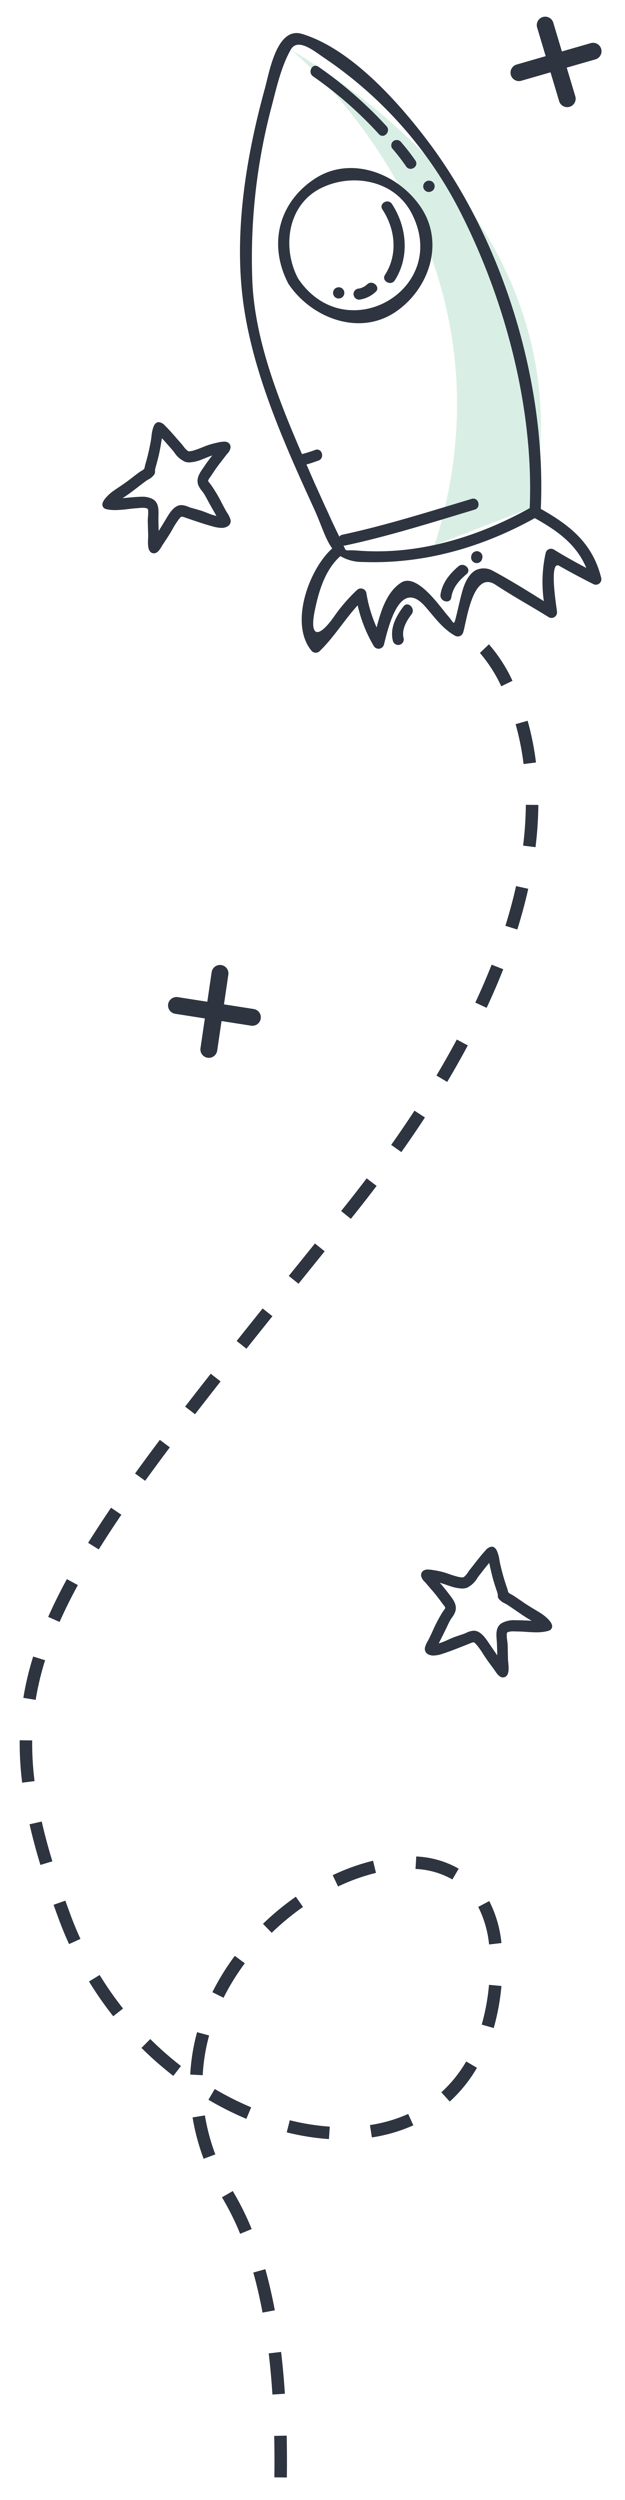
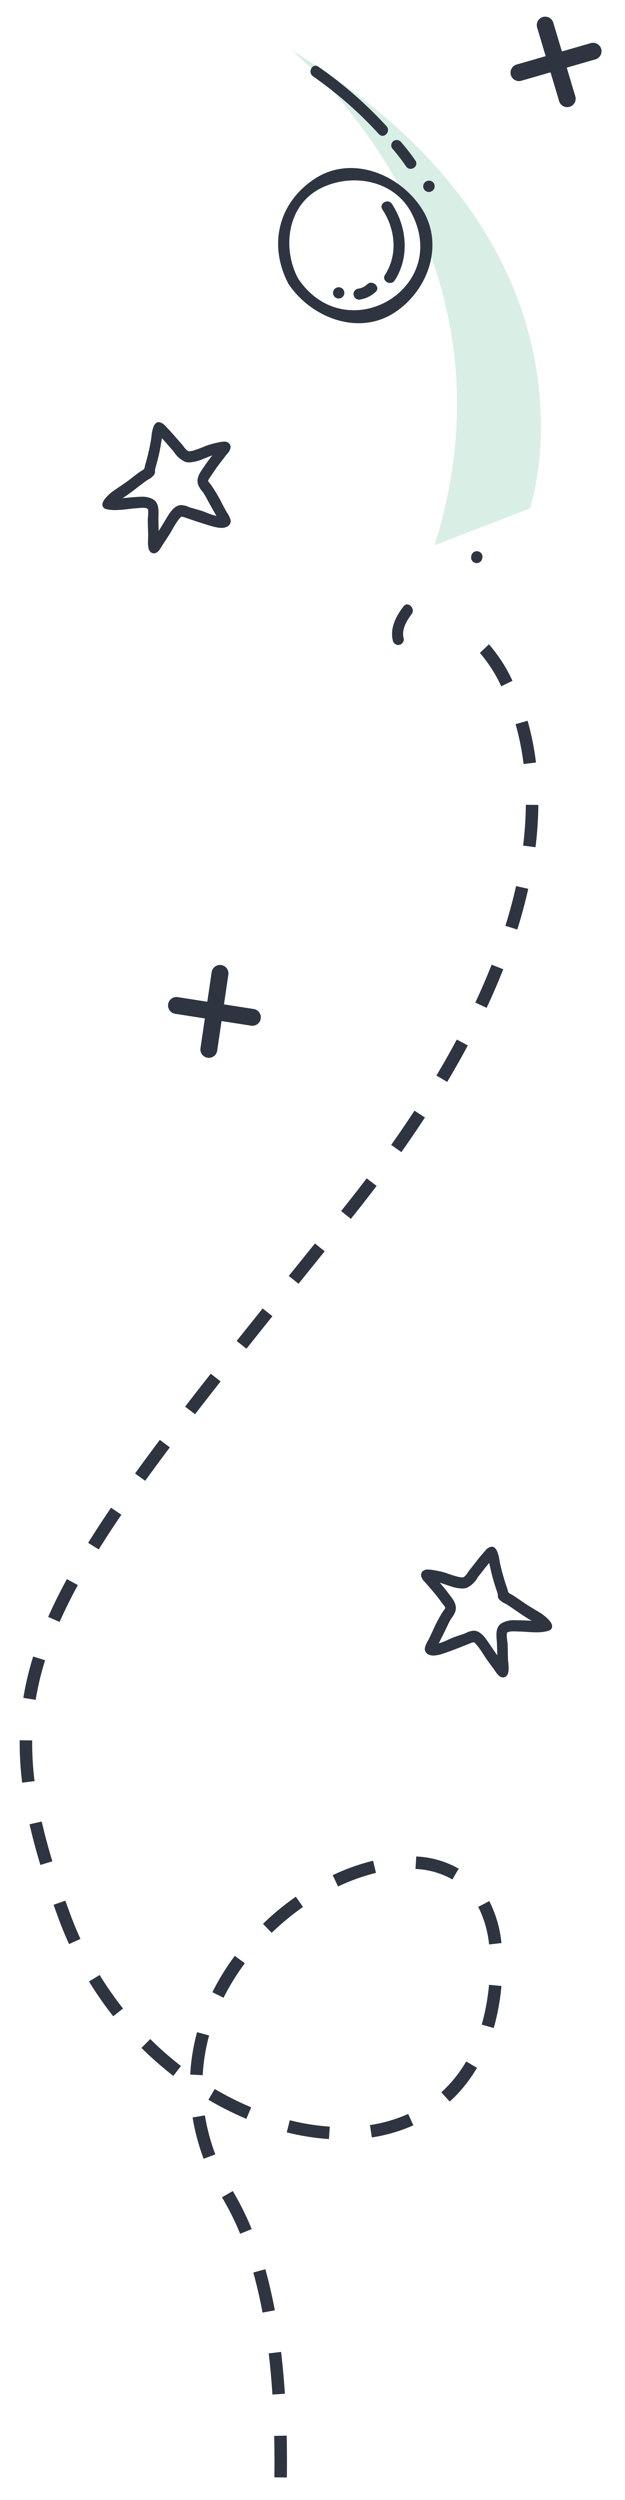
<svg xmlns="http://www.w3.org/2000/svg" version="1.1" width="150" height="600" viewBox="0 0 150 600" xml:space="preserve">
  <desc>Created with Fabric.js 3.6.6</desc>
  <defs>
</defs>
  <g transform="matrix(0.76 0.65 -0.65 0.76 6.48 576.2)">
    <path style="stroke: none; stroke-width: 1; stroke-dasharray: none; stroke-linecap: butt; stroke-dashoffset: 0; stroke-linejoin: miter; stroke-miterlimit: 4; fill: rgb(46,53,64); fill-rule: nonzero; opacity: 1;" vector-effect="non-scaling-stroke" transform=" translate(-1824.67, -1400.27)" d="M 1985.224 1792.678 l -2.286 -1.943 c 0.08 -0.1 0.843 -1.147 2.774 -7.849 l 2.883 0.831 C 1986.417 1791.274 1985.55 1792.294 1985.224 1792.678 Z m 5.953 -18.675 l -2.911 -0.726 c 0.743 -2.981 1.522 -6.245 2.315 -9.7 l 2.924 0.671 C 1992.707 1767.721 1991.924 1771 1991.176 1774 Z m 4.5 -19.543 l -2.933 -0.631 c 0.68 -3.163 1.367 -6.45 2.042 -9.77 l 2.94 0.6 C 1997.048 1747.987 1996.358 1751.286 1995.676 1754.459 Z m 3.993 -19.629 l -2.946 -0.568 c 0.623 -3.235 1.243 -6.537 1.842 -9.815 l 2.951 0.539 C 2000.916 1728.274 2000.294 1731.586 1999.669 1734.83 Z m 3.6 -19.706 l -2.956 -0.511 c 0.567 -3.277 1.124 -6.591 1.655 -9.85 l 2.961 0.483 C 2004.4 1708.515 2003.838 1711.838 2003.27 1715.124 Z m 3.223 -19.769 l -2.965 -0.454 c 0.506 -3.307 1 -6.63 1.46 -9.879 l 2.97 0.423 C 2007.493 1688.7 2007 1692.039 2006.493 1695.356 Z m 2.823 -19.834 l -2.974 -0.39 c 0.437 -3.333 0.854 -6.666 1.24 -9.906 l 2.979 0.354 C 2010.173 1668.832 2009.754 1672.177 2009.316 1675.522 Z m 2.363 -19.9 l -2.983 -0.315 c 0.355 -3.36 0.683 -6.7 0.976 -9.932 l 2.988 0.271 C 2012.365 1648.893 2012.035 1652.249 2011.679 1655.624 Z m 1.8 -19.968 l -2.992 -0.22 c 0.25 -3.387 0.464 -6.734 0.637 -9.948 l 3 0.162 C 2013.949 1628.882 2013.733 1632.249 2013.482 1635.656 Z m 1.069 -20.036 l -3 -0.092 c 0.1 -3.423 0.161 -6.773 0.168 -9.957 l 3 0.006 C 2014.714 1608.789 2014.657 1612.168 2014.551 1615.62 Z m -2.983 -19.993 c -0.118 -3.463 -0.309 -6.8 -0.565 -9.9 l 2.99 -0.247 c 0.26 3.157 0.453 6.538 0.573 10.049 Z m -1.7 -19.745 a 92.469 92.469 0 0 0 -1.954 -9.639 l 2.9 -0.766 a 95.438 95.438 0 0 1 2.019 9.954 Z m -5.229 -18.758 a 22.321 22.321 0 0 0 -5.366 -7.333 l -0.171 -0.145 l 1.952 -2.278 l 0.158 0.134 a 25.262 25.262 0 0 1 6.123 8.306 Z m -12.664 -14.818 c -1.934 -2.276 -4.034 -4.949 -6.241 -7.945 l 2.415 -1.78 c 2.166 2.94 4.223 5.558 6.113 7.782 Z m -12.032 -16.155 c -1.729 -2.544 -3.591 -5.361 -5.536 -8.372 l 2.52 -1.628 c 1.932 2.992 3.782 5.789 5.5 8.314 Z m -10.906 -16.835 c -1.644 -2.631 -3.366 -5.419 -5.265 -8.521 l 2.559 -1.566 c 1.893 3.094 3.611 5.874 5.25 8.5 Z m -10.464 -17.079 c -1.479 -2.448 -3.118 -5.171 -5.158 -8.567 l 2.572 -1.545 c 2.038 3.394 3.676 6.114 5.154 8.56 Z m -10.306 -17.146 c -1.508 -2.512 -3.3 -5.494 -5.149 -8.567 l 2.57 -1.548 c 1.852 3.074 3.644 6.058 5.152 8.571 Z m -10.321 -17.12 c -1.839 -3.029 -3.543 -5.819 -5.208 -8.53 l 2.556 -1.57 c 1.668 2.715 3.375 5.51 5.216 8.543 Z m -10.465 -17.024 c -1.814 -2.908 -3.6 -5.751 -5.322 -8.452 l 2.531 -1.61 c 1.722 2.708 3.517 5.559 5.336 8.474 Z m -10.722 -16.85 c -1.858 -2.855 -3.706 -5.659 -5.495 -8.334 l 2.494 -1.667 c 1.8 2.685 3.651 5.5 5.515 8.366 Z m -11.1 -16.59 c -1.93 -2.8 -3.859 -5.543 -5.732 -8.16 l 2.44 -1.746 c 1.883 2.631 3.822 5.391 5.762 8.2 Z m -11.617 -16.211 c -2.036 -2.724 -4.073 -5.386 -6.057 -7.91 l 2.359 -1.853 c 2 2.543 4.051 5.224 6.1 7.968 Z m -12.317 -15.654 c -2.181 -2.617 -4.367 -5.151 -6.5 -7.532 l 2.236 -2 c 2.152 2.406 4.36 4.967 6.563 7.611 Z m -13.272 -14.8 c -2.385 -2.448 -4.774 -4.779 -7.1 -6.927 l 2.035 -2.2 c 2.365 2.184 4.792 4.551 7.214 7.038 Z m -14.584 -13.4 c -2.669 -2.15 -5.338 -4.123 -7.935 -5.865 l 1.671 -2.492 c 2.669 1.79 5.41 3.815 8.146 6.02 Z m -16.38 -10.878 a 64 64 0 0 0 -8.508 -3.653 l -0.494 -0.171 l 0.993 -2.831 l 0.472 0.164 a 66.984 66.984 0 0 1 8.909 3.824 Z m -18.357 -7.988 a 52.418 52.418 0 0 1 -8.472 -5.819 l 1.938 -2.29 a 49.417 49.417 0 0 0 7.986 5.484 Z m -22.4 -10.293 c -2.077 0 -4.162 -0.077 -6.234 -0.232 l 0.223 -2.992 a 80.672 80.672 0 0 0 9.81 0.133 l 0.143 3 Q 1798.718 1318.278 1796.736 1318.277 Z m 14.063 -1.218 l -0.521 -2.954 a 72.35 72.35 0 0 0 9.505 -2.341 l 0.917 2.857 A 75.373 75.373 0 0 1 1810.8 1317.06 Z m -30.379 -0.38 a 85.422 85.422 0 0 1 -9.846 -2.562 l 0.927 -2.853 a 82.358 82.358 0 0 0 9.5 2.471 Z m 23.131 -1.381 a 48.617 48.617 0 0 1 -5.361 -8.794 l 2.712 -1.283 a 45.612 45.612 0 0 0 5.029 8.251 Z m 26.619 -4.513 l -1.338 -2.685 a 54.692 54.692 0 0 0 8.293 -5.071 l 1.794 2.4 A 57.716 57.716 0 0 1 1830.171 1310.786 Z m -69.066 -0.383 c -1.994 -0.923 -3.98 -1.936 -5.9 -3.013 c -1.043 -0.584 -2.071 -1.167 -3.055 -1.734 l 1.5 -2.6 c 0.973 0.561 1.991 1.138 3.023 1.716 c 1.856 1.039 3.773 2.017 5.7 2.908 Z m -17.571 -9.96 c -3.049 -1.951 -5.772 -3.823 -8.324 -5.722 l 1.791 -2.407 c 2.494 1.856 5.16 3.689 8.15 5.6 Z m 102.952 -2.008 l -2.274 -1.957 a 35.363 35.363 0 0 0 5.238 -8 l 2.715 1.276 A 38.363 38.363 0 0 1 1846.485 1298.434 Z m -51.74 -1.613 a 58.114 58.114 0 0 1 -1.582 -10.13 l 2.993 -0.2 a 55.109 55.109 0 0 0 1.5 9.605 Z m -67.376 -8.542 a 75.921 75.921 0 0 1 -7.06 -7.349 l 2.3 -1.925 a 72.951 72.951 0 0 0 6.785 7.061 Z m 127.724 -8.535 l -2.976 -0.379 a 31.3 31.3 0 0 0 -0.275 -9.5 l 2.953 -0.531 A 34.3 34.3 0 0 1 1855.093 1279.744 Z m -58.8 -3 l -2.987 -0.283 a 65.109 65.109 0 0 1 1.764 -10.073 l 2.905 0.749 A 62.11 62.11 0 0 0 1796.3 1276.743 Z m -81.937 -4.116 a 71.577 71.577 0 0 1 -4.656 -9.076 l 2.757 -1.182 a 68.579 68.579 0 0 0 4.462 8.7 Z m 134.567 -11.909 a 52.175 52.175 0 0 0 -4.875 -8.391 l 2.45 -1.731 a 55.192 55.192 0 0 1 5.154 8.877 Z m -47.748 -2.778 l -2.738 -1.226 a 50.207 50.207 0 0 1 5.108 -8.933 l 2.429 1.76 A 47.215 47.215 0 0 0 1801.177 1257.94 Z m -94.919 -3.951 c -0.912 -3.038 -1.747 -6.34 -2.483 -9.814 l 2.935 -0.621 c 0.719 3.394 1.533 6.614 2.421 9.573 Z m 131.509 -9.028 a 25.38 25.38 0 0 0 -7.838 -5.161 l 1.1 -2.789 a 28.343 28.343 0 0 1 8.779 5.756 Z m -25.2 -2.3 l -1.809 -2.393 a 22.629 22.629 0 0 1 9.651 -4.4 l 0.528 2.953 A 19.67 19.67 0 0 0 1812.563 1242.665 Z m -110.572 -8.413 c -0.471 -3.1 -0.908 -6.456 -1.3 -9.979 l 2.982 -0.331 c 0.387 3.483 0.818 6.8 1.283 9.859 Z m -2.26 -19.968 c -0.259 -3.113 -0.5 -6.479 -0.729 -10 l 2.994 -0.191 c 0.224 3.506 0.468 6.853 0.725 9.947 Z m -1.3 -20.006 c -0.159 -3.145 -0.309 -6.416 -0.458 -10 l 3 -0.125 c 0.149 3.575 0.3 6.838 0.457 9.973 Z m -0.842 -20.01 c -0.11 -3.087 -0.219 -6.355 -0.335 -9.991 l 3 -0.1 c 0.115 3.632 0.225 6.9 0.335 9.98 Z m -0.641 -19.994 c -0.085 -2.858 -0.174 -5.943 -0.29 -10.005 l 3 -0.086 c 0.116 4.061 0.206 7.145 0.29 10 Z m -0.576 -20 c -0.1 -3.359 -0.247 -6.705 -0.439 -9.945 l 2.995 -0.177 c 0.194 3.269 0.343 6.645 0.443 10.033 Z m -1.187 -19.869 c -0.309 -3.349 -0.676 -6.673 -1.09 -9.881 l 2.975 -0.385 c 0.42 3.244 0.791 6.605 1.1 9.99 Z m -2.565 -19.714 c -0.569 -3.317 -1.21 -6.594 -1.9 -9.74 l 2.93 -0.646 c 0.7 3.192 1.353 6.516 1.93 9.879 Z m -4.292 -19.369 c -0.9 -3.244 -1.887 -6.426 -2.934 -9.458 l 2.836 -0.979 c 1.067 3.09 2.073 6.331 2.99 9.635 Z m -6.489 -18.692 c -1.323 -3.092 -2.752 -6.09 -4.248 -8.911 l 2.65 -1.406 c 1.535 2.894 3 5.968 4.356 9.137 Z m -9.269 -17.383 a 86.857 86.857 0 0 0 -5.871 -7.878 l 2.3 -1.93 a 89.841 89.841 0 0 1 6.075 8.151 Z m -12.64 -14.955 a 64.374 64.374 0 0 0 -7.679 -6.03 l 1.663 -2.5 a 67.379 67.379 0 0 1 8.039 6.312 Z m -16.2 -10.7 a 34.86 34.86 0 0 0 -9.1 -2.755 l 0.3 -2.985 a 36.936 36.936 0 0 1 9.992 2.987 Z" stroke-linecap="round" />
  </g>
  <g transform="matrix(1 0 0 1 133.45 14.86)">
    <g style="">
      <g transform="matrix(1 0 0 1 0 0.01)">
        <path style="stroke: none; stroke-width: 1; stroke-dasharray: none; stroke-linecap: butt; stroke-dashoffset: 0; stroke-linejoin: miter; stroke-miterlimit: 4; fill: rgb(46,53,64); fill-rule: nonzero; opacity: 1;" transform=" translate(-10.46, -3.2)" d="M 20.3 2.419 a 2.027 2.027 0 0 0 -1.516 -3.737 L 1.073 3.8 A 2.027 2.027 0 1 0 2.2 7.691 L 19.912 2.578 a 1.951 1.951 0 0 0 0.391 -0.158" stroke-linecap="round" />
      </g>
      <g transform="matrix(1 0 0 1 0.04 0)">
        <path style="stroke: none; stroke-width: 1; stroke-dasharray: none; stroke-linecap: butt; stroke-dashoffset: 0; stroke-linejoin: miter; stroke-miterlimit: 4; fill: rgb(46,53,64); fill-rule: nonzero; opacity: 1;" transform=" translate(-4.28, -3)" d="M 7.892 13.611 a 2.027 2.027 0 0 0 0.972 -2.36 L 3.581 -6.413 A 2.028 2.028 0 0 0 1.058 -7.776 A 2.033 2.033 0 0 0 -0.3 -5.252 L 4.98 12.411 A 2.027 2.027 0 0 0 7.5 13.774 a 2.067 2.067 0 0 0 0.391 -0.164" stroke-linecap="round" />
      </g>
    </g>
  </g>
  <g transform="matrix(1 0 0 1 39.97 117.06)">
    <g style="">
      <g transform="matrix(1 0 0 1 -0.01 0)">
        <path style="stroke: none; stroke-width: 1; stroke-dasharray: none; stroke-linecap: butt; stroke-dashoffset: 0; stroke-linejoin: miter; stroke-miterlimit: 4; fill: rgb(46,53,64); fill-rule: nonzero; opacity: 1;" transform=" translate(-4.22, -7.96)" d="M -10.04 12.62 c 2.234 0.527 4.777 -0.107 7.039 -0.24 c 0.748 -0.044 2.45 -0.333 3.062 0.309 c 0.5 0.519 0.147 2.417 0.161 3.119 c 0.022 1.2 0.074 2.406 0.1 3.611 c 0.019 0.858 -0.295 3.193 0.516 3.679 c 0.89 0.533 1.655 -1.12 2.059 -1.734 c 0.686 -1.046 1.4 -2.079 2.027 -3.163 a 25.329 25.329 0 0 1 1.841 -2.953 c 0.787 -1.005 0.994 -0.978 2.095 -0.6 c 2.212 0.746 4.49 1.549 6.738 2.152 c 0.9 0.24 2.292 0.538 3.13 -0.063 c 0.994 -0.71 -0.194 -2.158 -0.615 -2.9 a 61.081 61.081 0 0 0 -3.646 -6.32 c -0.2 -0.268 -0.751 -0.822 -0.765 -1.2 c -0.019 -0.426 0.5 -1.024 0.71 -1.344 c 0.713 -1.1 1.439 -2.163 2.234 -3.2 c 0.5 -0.653 1.011 -1.3 1.5 -1.958 c 0.287 -0.382 0.839 -0.88 0.918 -1.382 c 0.254 -1.622 -2.057 -0.89 -2.786 -0.759 a 18.674 18.674 0 0 0 -2.256 0.645 c -0.852 0.322 -1.685 0.7 -2.551 0.981 c -0.62 0.2 -1.723 0.628 -2.349 0.281 a 9.046 9.046 0 0 1 -1.71 -1.855 C 6.118 -3.725 4.887 -5.243 3.5 -6.6 c -0.718 -0.7 -1.418 -1.136 -1.915 0.046 a 12.9 12.9 0 0 0 -0.576 2.969 A 52.719 52.719 0 0 1 -0.4 2.588 A 4.434 4.434 0 0 1 -0.729 3.716 A 6.106 6.106 0 0 1 -2 4.628 c -0.765 0.563 -1.516 1.139 -2.267 1.721 C -5.61 7.387 -7.006 8.269 -8.391 9.23 c -0.519 0.358 -3.584 2.934 -1.65 3.39 h 0 M -6.5 9.973 c 1.259 -0.787 2.417 -1.7 3.6 -2.608 q 0.951 -0.733 1.915 -1.445 C -0.478 5.551 0.6 5.065 0.891 4.491 c 0.142 -0.281 0.049 -0.453 0.071 -0.729 a 6.008 6.008 0 0 1 0.246 -1.109 c 0.221 -0.792 0.432 -1.59 0.625 -2.39 c 0.415 -1.743 0.65 -3.5 0.967 -5.258 C 3.89 -3.883 4.895 -2.684 5.927 -1.512 c 0.789 0.9 1.8 2.483 2.972 2.794 A 6.758 6.758 0 0 0 12.745 0.624 c 0.675 -0.257 1.336 -0.549 2.013 -0.795 c 0.339 -0.123 0.677 -0.24 1.024 -0.333 c 0.115 -0.033 1.093 -0.227 0.492 -0.126 c 0.533 -0.1 -0.188 0.508 -0.35 0.718 c -0.235 0.3 -0.47 0.606 -0.7 0.912 c -0.505 0.661 -1 1.33 -1.464 2.027 c -0.768 1.161 -1.991 2.54 -1.456 4.059 a 9.171 9.171 0 0 0 1.235 1.882 c 0.41 0.617 0.754 1.295 1.109 1.953 c 0.808 1.491 1.669 2.947 2.486 4.433 c -1.6 -0.052 -3.215 -0.92 -4.728 -1.409 c -0.8 -0.257 -1.6 -0.462 -2.406 -0.694 a 7.154 7.154 0 0 0 -2.349 -0.623 c -1.429 0.1 -2.477 2.032 -3.168 3.174 c -0.855 1.407 -1.7 2.8 -2.584 4.182 c -0.044 -1.592 -0.115 -3.193 -0.112 -4.785 c 0 -1.415 0.259 -3.291 -1.1 -4.07 c -1.251 -0.718 -2.955 -0.5 -4.318 -0.407 c -1.5 0.109 -3 0.309 -4.5 0.366 A 18.218 18.218 0 0 1 -6.5 9.973 c 0.317 -0.2 -0.56 0.35 0 0" stroke-linecap="round" />
      </g>
      <g transform="matrix(1 0 0 1 0 0)">
        <path style="stroke: none; stroke-width: 1; stroke-dasharray: none; stroke-linecap: butt; stroke-dashoffset: 0; stroke-linejoin: miter; stroke-miterlimit: 4; fill: rgb(46,53,64); fill-rule: nonzero; opacity: 1;" transform=" translate(-4.23, -7.96)" d="M 1.19 23.7 a 1.178 1.178 0 0 1 -0.611 -0.175 c -0.9 -0.539 -0.832 -2.149 -0.777 -3.443 c 0.011 -0.265 0.021 -0.494 0.017 -0.654 c -0.012 -0.573 -0.03 -1.155 -0.047 -1.719 c -0.019 -0.621 -0.039 -1.262 -0.051 -1.894 c 0 -0.211 0.019 -0.491 0.045 -0.815 a 12.086 12.086 0 0 0 0.059 -1.292 c -0.018 -0.553 -0.125 -0.674 -0.126 -0.675 c -0.092 -0.1 -0.362 -0.257 -1.144 -0.257 c -0.374 0 -0.77 0.036 -1.088 0.066 c -0.161 0.015 -0.312 0.029 -0.44 0.036 c -0.648 0.038 -1.313 0.118 -2.017 0.2 a 26.142 26.142 0 0 1 -3.078 0.245 A 9.649 9.649 0 0 1 -9.71 13.2 a 0.452 0.452 0 0 1 -0.12 -0.015 h 0 l -0.113 -0.027 l -0.1 -0.023 l -0.072 -0.017 l -0.022 -0.005 h 0 l -0.117 -0.027 v 0 a 1.135 1.135 0 0 1 -0.9 -0.872 c -0.105 -0.56 0.236 -1.251 1.044 -2.111 A 10.828 10.828 0 0 1 -8.674 8.819 c 0.434 -0.3 0.875 -0.6 1.3 -0.887 c 0.928 -0.626 1.888 -1.274 2.8 -1.978 C -3.863 5.4 -3.1 4.814 -2.3 4.225 c 0.135 -0.1 0.293 -0.194 0.461 -0.295 a 2.852 2.852 0 0 0 0.7 -0.509 a 2.634 2.634 0 0 0 0.163 -0.593 c 0.028 -0.136 0.054 -0.265 0.086 -0.377 A 52.157 52.157 0 0 0 0.52 -3.662 c 0.039 -0.248 0.071 -0.5 0.1 -0.769 a 8.649 8.649 0 0 1 0.505 -2.314 c 0.291 -0.693 0.708 -1.044 1.239 -1.044 a 2.348 2.348 0 0 1 1.486 0.833 c 0.984 0.965 1.9 2.021 2.788 3.042 c 0.373 0.43 0.76 0.874 1.144 1.3 c 0.157 0.176 0.317 0.382 0.487 0.6 A 4.768 4.768 0 0 0 9.365 -0.86 a 0.742 0.742 0 0 0 0.353 0.068 a 5.008 5.008 0 0 0 1.4 -0.321 l 0.2 -0.067 c 0.534 -0.172 1.073 -0.39 1.594 -0.6 c 0.3 -0.124 0.619 -0.251 0.934 -0.37 a 19.077 19.077 0 0 1 2.347 -0.67 c 0.077 -0.014 0.185 -0.038 0.31 -0.066 a 7.3 7.3 0 0 1 1.522 -0.22 a 1.6 1.6 0 0 1 1.274 0.469 a 1.363 1.363 0 0 1 0.259 1.145 a 2.865 2.865 0 0 1 -0.771 1.314 c -0.091 0.106 -0.177 0.206 -0.241 0.291 c -0.32 0.431 -0.654 0.861 -0.977 1.278 q -0.265 0.342 -0.528 0.685 c -0.7 0.9 -1.378 1.88 -2.212 3.164 c -0.051 0.079 -0.114 0.166 -0.181 0.258 a 2.536 2.536 0 0 0 -0.449 0.791 a 2.792 2.792 0 0 0 0.466 0.675 c 0.079 0.094 0.147 0.176 0.2 0.251 a 35.507 35.507 0 0 1 2.655 4.475 c 0.333 0.629 0.678 1.28 1.024 1.9 c 0.06 0.107 0.144 0.24 0.233 0.38 a 6.15 6.15 0 0 1 0.741 1.446 a 1.453 1.453 0 0 1 -0.5 1.73 a 2.721 2.721 0 0 1 -1.614 0.446 a 7.78 7.78 0 0 1 -1.936 -0.307 c -1.912 -0.513 -3.851 -1.172 -5.726 -1.808 L 8.7 15.118 a 3.2 3.2 0 0 0 -0.807 -0.213 c -0.128 0 -0.263 0.048 -0.735 0.651 A 18.673 18.673 0 0 0 5.7 17.844 q -0.174 0.3 -0.348 0.607 c -0.494 0.849 -1.041 1.674 -1.57 2.472 q -0.236 0.356 -0.471 0.713 c -0.056 0.085 -0.122 0.2 -0.2 0.323 C 2.679 22.7 2.081 23.7 1.19 23.7 Z M -1.445 11.777 a 2.459 2.459 0 0 1 1.867 0.566 c 0.481 0.5 0.442 1.495 0.341 2.74 c -0.023 0.285 -0.045 0.553 -0.042 0.715 c 0.011 0.626 0.031 1.264 0.051 1.882 c 0.018 0.566 0.036 1.151 0.048 1.729 c 0 0.191 -0.006 0.435 -0.018 0.718 A 12.253 12.253 0 0 0 0.808 21.8 c 0.073 0.708 0.25 0.848 0.285 0.869 a 0.181 0.181 0 0 0 0.1 0.033 c 0.322 0 0.863 -0.91 1.066 -1.252 c 0.079 -0.133 0.153 -0.258 0.221 -0.361 q 0.235 -0.358 0.473 -0.717 c 0.521 -0.786 1.059 -1.6 1.539 -2.423 q 0.173 -0.3 0.344 -0.6 A 19.418 19.418 0 0 1 6.37 14.939 c 0.458 -0.585 0.861 -1.034 1.522 -1.034 a 3.642 3.642 0 0 1 1.128 0.265 l 1.043 0.353 c 1.86 0.632 3.784 1.285 5.664 1.79 a 6.851 6.851 0 0 0 1.677 0.273 a 1.763 1.763 0 0 0 1.032 -0.259 c 0.381 -0.272 0.118 -0.852 -0.5 -1.828 c -0.1 -0.151 -0.186 -0.294 -0.259 -0.424 c -0.353 -0.627 -0.7 -1.284 -1.037 -1.919 a 34.772 34.772 0 0 0 -2.576 -4.35 c -0.037 -0.05 -0.1 -0.124 -0.164 -0.2 a 2.415 2.415 0 0 1 -0.7 -1.276 a 2.5 2.5 0 0 1 0.638 -1.418 c 0.059 -0.082 0.115 -0.159 0.152 -0.216 c 0.837 -1.29 1.555 -2.316 2.257 -3.228 c 0.176 -0.229 0.353 -0.459 0.531 -0.688 c 0.32 -0.413 0.65 -0.839 0.966 -1.264 c 0.085 -0.114 0.182 -0.226 0.285 -0.345 a 2.27 2.27 0 0 0 0.54 -0.816 a 0.475 0.475 0 0 0 -0.031 -0.34 c -0.024 -0.028 -0.132 -0.12 -0.514 -0.12 a 6.534 6.534 0 0 0 -1.306 0.2 c -0.136 0.03 -0.253 0.056 -0.352 0.074 a 18.425 18.425 0 0 0 -2.168 0.62 c -0.3 0.115 -0.612 0.24 -0.911 0.361 c -0.538 0.218 -1.094 0.444 -1.664 0.627 l -0.2 0.064 A 5.738 5.738 0 0 1 9.718 0.209 A 1.71 1.71 0 0 1 8.88 0.015 A 5.333 5.333 0 0 1 7.483 -1.4 c -0.158 -0.2 -0.308 -0.4 -0.442 -0.546 c -0.389 -0.435 -0.778 -0.882 -1.153 -1.315 C 5.013 -4.264 4.11 -5.3 3.154 -6.241 c -0.488 -0.477 -0.7 -0.548 -0.787 -0.548 c -0.068 0 -0.192 0.133 -0.317 0.431 a 7.916 7.916 0 0 0 -0.435 2.049 c -0.033 0.265 -0.067 0.538 -0.109 0.8 A 53.129 53.129 0 0 1 0.076 2.725 c -0.021 0.074 -0.043 0.185 -0.067 0.3 a 2.627 2.627 0 0 1 -0.333 0.981 a 3.327 3.327 0 0 1 -1 0.78 c -0.147 0.088 -0.285 0.171 -0.382 0.242 C -2.494 5.613 -3.255 6.2 -3.96 6.744 C -4.9 7.468 -5.871 8.125 -6.813 8.76 c -0.424 0.286 -0.863 0.583 -1.293 0.881 a 10 10 0 0 0 -1.33 1.2 c -0.7 0.759 -0.758 1.13 -0.736 1.188 h 0 s 0.044 0.058 0.245 0.106 l 0.015 0 a 8.072 8.072 0 0 0 1.844 0.189 a 25.4 25.4 0 0 0 2.959 -0.238 c 0.688 -0.082 1.4 -0.167 2.077 -0.207 c 0.112 -0.007 0.248 -0.019 0.407 -0.034 C -2.286 11.815 -1.865 11.777 -1.445 11.777 Z M 1.9 20.484 A 0.5 0.5 0 0 1 1.4 20 q -0.018 -0.642 -0.039 -1.285 c -0.037 -1.152 -0.075 -2.343 -0.073 -3.515 c 0 -0.193 0.005 -0.387 0.01 -0.593 c 0.03 -1.236 0.062 -2.514 -0.862 -3.041 a 4.257 4.257 0 0 0 -2.159 -0.447 c -0.5 0 -1 0.038 -1.478 0.075 l -0.4 0.03 c -0.572 0.042 -1.16 0.1 -1.728 0.153 c -0.912 0.088 -1.856 0.178 -2.789 0.214 a 0.5 0.5 0 0 1 -0.488 -0.326 a 0.5 0.5 0 0 1 0.159 -0.565 a 16.84 16.84 0 0 1 1.5 -1.029 h 0 l 0.056 -0.035 l 0.07 -0.044 l 0.1 -0.059 l 0.03 -0.019 h 0 c 1.082 -0.681 2.076 -1.446 3.128 -2.255 l 0.372 -0.286 C -2.468 6.4 -1.856 5.94 -1.279 5.517 c 0.164 -0.12 0.369 -0.243 0.585 -0.372 A 3.582 3.582 0 0 0 0.444 4.266 c 0.031 -0.061 0.031 -0.084 0.022 -0.22 a 2.09 2.09 0 0 1 0 -0.324 A 6.177 6.177 0 0 1 0.715 2.555 l 0.011 -0.039 C 0.96 1.681 1.163 0.9 1.347 0.145 c 0.283 -1.189 0.487 -2.416 0.684 -3.6 c 0.088 -0.532 0.179 -1.082 0.277 -1.626 a 0.5 0.5 0 0 1 0.345 -0.389 a 0.5 0.5 0 0 1 0.5 0.128 c 0.837 0.854 1.634 1.769 2.4 2.653 c 0.243 0.279 0.494 0.567 0.742 0.849 c 0.178 0.2 0.36 0.431 0.554 0.673 C 7.485 -0.383 8.268 0.6 9.028 0.8 A 2.66 2.66 0 0 0 9.71 0.882 A 8.69 8.69 0 0 0 12.567 0.156 c 0.288 -0.11 0.582 -0.229 0.866 -0.345 c 0.375 -0.153 0.763 -0.31 1.154 -0.452 c 0.332 -0.12 0.69 -0.246 1.063 -0.345 c 0.053 -0.015 0.155 -0.037 0.366 -0.082 l 0.029 -0.006 a 0.5 0.5 0 0 1 0.14 -0.047 l 0.029 0 a 1.5 1.5 0 0 1 0.251 -0.032 a 0.5 0.5 0 0 1 0.5 0.444 a 0.49 0.49 0 0 1 0 0.085 c 0.031 0.317 -0.227 0.584 -0.5 0.864 c -0.053 0.055 -0.127 0.131 -0.147 0.158 c -0.232 0.3 -0.47 0.606 -0.7 0.91 c -0.445 0.582 -0.964 1.274 -1.446 2 c -0.111 0.168 -0.228 0.335 -0.351 0.512 c -0.7 1 -1.424 2.041 -1.05 3.1 a 4.429 4.429 0 0 0 0.73 1.162 c 0.151 0.195 0.307 0.4 0.449 0.608 c 0.351 0.528 0.653 1.095 0.945 1.642 l 0.188 0.351 c 0.436 0.8 0.9 1.614 1.341 2.4 c 0.377 0.664 0.767 1.35 1.143 2.033 a 0.5 0.5 0 0 1 -0.454 0.741 a 10.925 10.925 0 0 1 -3.528 -0.941 c -0.465 -0.181 -0.9 -0.352 -1.337 -0.492 c -0.515 -0.166 -1.048 -0.314 -1.563 -0.456 c -0.271 -0.075 -0.551 -0.153 -0.828 -0.233 c -0.251 -0.072 -0.5 -0.168 -0.742 -0.26 a 3.971 3.971 0 0 0 -1.33 -0.348 c -0.035 0 -0.069 0 -0.1 0 c -1.067 0.078 -2 1.642 -2.622 2.677 l -0.154 0.257 l -0.135 0.222 c -0.793 1.306 -1.614 2.656 -2.456 3.97 A 0.5 0.5 0 0 1 1.9 20.484 Z M -1.727 10.115 a 5.188 5.188 0 0 1 2.656 0.58 c 1.441 0.823 1.4 2.548 1.364 3.934 c 0 0.2 -0.01 0.389 -0.01 0.57 c 0 1.038 0.029 2.1 0.061 3.133 c 0.534 -0.859 1.059 -1.723 1.573 -2.569 l 0.135 -0.222 L 4.2 15.29 c 0.726 -1.213 1.822 -3.046 3.408 -3.161 c 0.057 0 0.116 -0.006 0.174 -0.006 a 4.752 4.752 0 0 1 1.686 0.414 c 0.233 0.089 0.452 0.172 0.663 0.233 c 0.272 0.079 0.549 0.155 0.818 0.23 c 0.525 0.146 1.068 0.3 1.6 0.468 c 0.462 0.149 0.935 0.334 1.393 0.512 a 15.378 15.378 0 0 0 2.263 0.751 c -0.219 -0.39 -0.439 -0.777 -0.656 -1.158 c -0.448 -0.787 -0.91 -1.6 -1.351 -2.415 l -0.19 -0.355 c -0.281 -0.527 -0.572 -1.072 -0.9 -1.559 c -0.121 -0.181 -0.26 -0.36 -0.406 -0.549 a 5.243 5.243 0 0 1 -0.882 -1.441 C 11.285 5.705 12.238 4.34 13 3.243 c 0.12 -0.172 0.233 -0.334 0.338 -0.492 c 0.5 -0.752 1.03 -1.46 1.484 -2.055 c 0.126 -0.166 0.253 -0.332 0.381 -0.5 l -0.277 0.1 c -0.373 0.135 -0.752 0.289 -1.118 0.439 c -0.289 0.118 -0.588 0.24 -0.888 0.354 a 9.436 9.436 0 0 1 -3.213 0.791 a 3.658 3.658 0 0 1 -0.939 -0.116 a 6.043 6.043 0 0 1 -2.7 -2.31 C 5.889 -0.778 5.713 -1 5.551 -1.183 c -0.249 -0.283 -0.5 -0.572 -0.745 -0.852 C 4.259 -2.663 3.7 -3.307 3.123 -3.929 c -0.036 0.214 -0.071 0.426 -0.106 0.635 c -0.2 1.2 -0.406 2.448 -0.7 3.673 c -0.187 0.773 -0.393 1.56 -0.63 2.409 l -0.012 0.042 A 5.377 5.377 0 0 0 1.46 3.8 a 1.2 1.2 0 0 0 0 0.174 a 1.293 1.293 0 0 1 -0.127 0.739 A 3.878 3.878 0 0 1 -0.179 6 c -0.2 0.118 -0.382 0.229 -0.509 0.322 c -0.57 0.418 -1.175 0.874 -1.9 1.437 l -0.372 0.286 c -1.044 0.8 -2.123 1.634 -3.272 2.351 h 0 l -0.1 0.065 c 0.307 -0.028 0.613 -0.057 0.915 -0.086 c 0.574 -0.055 1.167 -0.112 1.752 -0.155 l 0.394 -0.029 C -2.779 10.155 -2.261 10.115 -1.727 10.115 Z" stroke-linecap="round" />
      </g>
    </g>
  </g>
  <g transform="matrix(1 0 0 1 51.46 242.74)">
    <g style="">
      <g transform="matrix(1 0 0 1 0 0)">
        <path style="stroke: none; stroke-width: 1; stroke-dasharray: none; stroke-linecap: butt; stroke-dashoffset: 0; stroke-linejoin: miter; stroke-miterlimit: 4; fill: rgb(46,53,64); fill-rule: nonzero; opacity: 1;" transform=" translate(-10.43, -0.93)" d="M 19.648 4.376 a 2.026 2.026 0 0 0 0.2 -4.026 L 1.638 -2.5 A 2.032 2.032 0 0 0 -0.678 -0.813 A 2.028 2.028 0 0 0 1.01 1.5 L 19.228 4.355 a 1.986 1.986 0 0 0 0.421 0.022" stroke-linecap="round" />
      </g>
      <g transform="matrix(1 0 0 1 0 0)">
        <path style="stroke: none; stroke-width: 1; stroke-dasharray: none; stroke-linecap: butt; stroke-dashoffset: 0; stroke-linejoin: miter; stroke-miterlimit: 4; fill: rgb(46,53,64); fill-rule: nonzero; opacity: 1;" transform=" translate(-1.69, -2.99)" d="M 0.479 14.13 A 2.029 2.029 0 0 0 2.358 12.4 L 5.035 -5.84 a 2.026 2.026 0 0 0 -1.71 -2.3 a 2.033 2.033 0 0 0 -2.3 1.71 L -1.655 11.813 a 2.03 2.03 0 0 0 1.71 2.3 a 2.214 2.214 0 0 0 0.423 0.016" stroke-linecap="round" />
      </g>
    </g>
  </g>
  <g transform="matrix(0.95 0.3 -0.3 0.95 92.59 94.28)">
    <g style="">
      <g transform="matrix(0.96 0.29 -0.29 0.96 -5.46 -18.34)">
        <path style="stroke: none; stroke-width: 1; stroke-dasharray: none; stroke-linecap: butt; stroke-dashoffset: 0; stroke-linejoin: miter; stroke-miterlimit: 4; fill: rgb(217,239,229); fill-rule: nonzero; opacity: 1;" transform=" translate(-14.66, -39.47)" d="M -40.1 0.2 S 33.66 6.431 55.479 79.05 L 69.42 58.783 S 51.545 -5.1 -40.1 0.2" stroke-linecap="round" />
      </g>
      <g transform="matrix(0.96 0.29 -0.29 0.96 -17.85 -31.57)">
        <path style="stroke: none; stroke-width: 1; stroke-dasharray: none; stroke-linecap: butt; stroke-dashoffset: 0; stroke-linejoin: miter; stroke-miterlimit: 4; fill: rgb(46,53,64); fill-rule: nonzero; opacity: 1;" transform=" translate(-17.98, -8.6)" d="M 34.986 16.48 C 31.009 26.086 19.119 28.8 10.059 25.168 C 0.688 20.2 -2.95 10.342 1.038 0.717 C 5.015 -8.889 16.9 -11.607 25.964 -7.969 c 9.836 3.95 12.685 15.6 9.022 24.449 M 3.482 1.853 c -4.291 7.814 0.341 17.014 7.724 20.928 C 30.4 30.489 43.068 4.1 24.817 -5.581 c -8.008 -4.247 -17.38 0.232 -21.335 7.435" stroke-linecap="round" />
      </g>
      <g transform="matrix(0.96 0.29 -0.29 0.96 0 0)">
-         <path style="stroke: none; stroke-width: 1; stroke-dasharray: none; stroke-linecap: butt; stroke-dashoffset: 0; stroke-linejoin: miter; stroke-miterlimit: 4; fill: rgb(46,53,64); fill-rule: nonzero; opacity: 1;" transform=" translate(-68.08, -36.1)" d="M 135.873 43.609 a 1.324 1.324 0 0 1 -0.754 2.316 c -3.067 0.41 -6.118 0.746 -9.2 0.994 c -3.171 0.257 6.736 10.289 5.657 9.287 a 1.324 1.324 0 0 1 -0.754 2.319 c -5.023 0.21 -9.948 0.7 -14.984 0.778 c -6.632 0.1 -0.576 11.565 0.049 13.834 a 1.335 1.335 0 0 1 -1.147 1.759 c -3.4 0.328 -6.711 -0.931 -9.97 -1.762 c -9.019 -2.3 -4.316 9.4 -2.934 13.182 a 1.341 1.341 0 0 1 -1.841 1.636 a 33.995 33.995 0 0 1 -8.7 -5.886 c -0.669 4.714 -0.371 9.511 -1.333 14.22 a 1.346 1.346 0 0 1 -1.56 1.071 c -8.23 -2.251 -11.663 -15.9 -9.868 -23.137 C 75.87 73.3 73.3 71.079 69.6 68.845 c -15.457 -9.328 -32.072 -19.5 -43.746 -33.312 C 15.321 23.078 8.05 7.257 2.838 -7.945 c -1.311 -3.818 -6.045 -13.895 -0.016 -15.8 c 11.658 -3.685 28.16 0.432 39.173 4.113 C 70.83 -10 98.628 12.39 114.557 38.122 c 8.145 -0.716 14.973 -0.156 21.316 5.487 M 83.594 89.133 c 2.322 5.46 4.392 5.149 4.534 -1.42 a 40.684 40.684 0 0 1 0.945 -8.577 a 1.365 1.365 0 0 1 2.207 -0.77 a 33.356 33.356 0 0 0 6.768 5.512 c -1.456 -3.98 -2.791 -8.527 -1.2 -12.223 c 1.792 -4.179 11.223 -0.371 13.783 0.27 c 2.163 0.541 2.595 1.412 1.691 -1.022 c -0.724 -1.953 -1.524 -3.862 -2.193 -5.837 c -0.6 -1.773 -1.062 -4.138 -0.21 -5.911 a 4.445 4.445 0 0 1 3.573 -2.262 c 4.627 -0.494 9.448 -0.7 14.162 -0.885 a 32.341 32.341 0 0 1 -6.178 -9.836 a 1.324 1.324 0 0 1 1.147 -1.759 c 3.01 -0.126 5.979 -0.407 8.951 -0.746 c -5.13 -3.324 -10.647 -3.469 -16.962 -2.9 C 108.127 53.71 98.827 64.988 86.358 72.821 A 10.278 10.278 0 0 1 81.2 74.643 c -1.213 4.826 0.5 10.035 2.393 14.49 M 74.979 68.978 q 1.684 0.987 3.381 1.956 a 1.13 1.13 0 0 1 0.328 -0.8 c 7.418 -7.82 14.045 -16.276 20.8 -24.642 c 1.076 -1.333 3.13 0.4 2.054 1.729 c -6.752 8.366 -13.378 16.823 -20.8 24.642 a 1.333 1.333 0 0 1 -0.358 0.251 c 1.581 0.937 0.59 0.754 3.485 -0.907 c 12.657 -7.26 22.023 -18.989 28.376 -31.739 C 99.461 18.912 78.694 1.055 57.406 -10.382 A 98.4 98.4 0 0 0 10.524 -22 c -2.7 0.036 -8.082 -0.552 -7.793 2.884 c 0.393 4.671 2.3 9.41 3.876 13.8 A 142.2 142.2 0 0 0 26.675 32.293 c 8.44 11.16 20.988 19.671 33.11 27.333 a 0.987 0.987 0 0 1 0.1 -0.167 a 30.232 30.232 0 0 0 1.947 -2.5 c 1.03 -1.368 3.078 0.366 2.054 1.729 c -0.6 0.795 -1.169 1.625 -1.838 2.368 q 2.159 1.356 4.283 2.685 m 2.283 1.4 c 1.333 0.825 2.666 1.644 4.012 2.447" stroke-linecap="round" />
-       </g>
+         </g>
      <g transform="matrix(0.96 0.29 -0.29 0.96 29.26 38.65)">
-         <path style="stroke: none; stroke-width: 1; stroke-dasharray: none; stroke-linecap: butt; stroke-dashoffset: 0; stroke-linejoin: miter; stroke-miterlimit: 4; fill: rgb(46,53,64); fill-rule: nonzero; opacity: 1;" transform=" translate(-0.69, -4.57)" d="M -0.458 0.646 C -0.008 -0.984 2.658 -0.534 2.2 1.108 c -0.625 2.264 -0.929 4.52 0.131 6.714 c 0.748 1.546 -1.8 2.417 -2.54 0.885 c -1.243 -2.57 -0.989 -5.4 -0.254 -8.06" stroke-linecap="round" />
-       </g>
+         </g>
      <g transform="matrix(0.96 0.29 -0.29 0.96 32.82 31.14)">
        <path style="stroke: none; stroke-width: 1; stroke-dasharray: none; stroke-linecap: butt; stroke-dashoffset: 0; stroke-linejoin: miter; stroke-miterlimit: 4; fill: rgb(46,53,64); fill-rule: nonzero; opacity: 1;" transform=" translate(-0.4, -0.78)" d="M -0.913 1.1 A 1.346 1.346 0 0 1 1.628 0.216 l 0.107 0.295 A 1.345 1.345 0 0 1 -0.8 1.393 C -0.842 1.3 -0.877 1.2 -0.913 1.1" stroke-linecap="round" />
      </g>
      <g transform="matrix(0.96 0.29 -0.29 0.96 20.74 52.07)">
        <path style="stroke: none; stroke-width: 1; stroke-dasharray: none; stroke-linecap: butt; stroke-dashoffset: 0; stroke-linejoin: miter; stroke-miterlimit: 4; fill: rgb(46,53,64); fill-rule: nonzero; opacity: 1;" transform=" translate(-0.65, -4.45)" d="M -1.71 0.673 c 0.087 -1.7 2.748 -1.218 2.663 0.462 C 0.852 3.1 1 5.535 2.595 6.958 a 1.33 1.33 0 0 1 -1.754 2 C -1.53 6.835 -1.86 3.634 -1.71 0.673" stroke-linecap="round" />
      </g>
      <g transform="matrix(0.96 0.29 -0.29 0.96 -10.29 -34.81)">
        <path style="stroke: none; stroke-width: 1; stroke-dasharray: none; stroke-linecap: butt; stroke-dashoffset: 0; stroke-linejoin: miter; stroke-miterlimit: 4; fill: rgb(46,53,64); fill-rule: nonzero; opacity: 1;" transform=" translate(-6.41, -2.69)" d="M 12.816 9.442 c 0.044 1.7 -2.644 1.928 -2.69 0.224 C 9.975 3.944 6.069 -0.776 0.776 -2.953 C -0.836 -3.614 0.317 -6 1.92 -5.34 c 6.11 2.513 10.721 8.189 10.9 14.782" stroke-linecap="round" />
      </g>
      <g transform="matrix(0.96 0.29 -0.29 0.96 -12.08 -21.85)">
        <path style="stroke: none; stroke-width: 1; stroke-dasharray: none; stroke-linecap: butt; stroke-dashoffset: 0; stroke-linejoin: miter; stroke-miterlimit: 4; fill: rgb(46,53,64); fill-rule: nonzero; opacity: 1;" transform=" translate(-2.17, -2.19)" d="M 4.3 0.94 a 7.072 7.072 0 0 1 -2.2 3.75 A 1.371 1.371 0 0 1 0.218 4.344 A 1.332 1.332 0 0 1 0.563 2.505 A 4.041 4.041 0 0 0 1.633 0.479 C 2.078 -1.155 4.744 -0.7 4.3 0.94" stroke-linecap="round" />
      </g>
      <g transform="matrix(0.96 0.29 -0.29 0.96 -18.07 -19.54)">
        <path style="stroke: none; stroke-width: 1; stroke-dasharray: none; stroke-linecap: butt; stroke-dashoffset: 0; stroke-linejoin: miter; stroke-miterlimit: 4; fill: rgb(46,53,64); fill-rule: nonzero; opacity: 1;" transform=" translate(-1.36, -0.72)" d="M 2.628 1.184 c -0.033 0.066 -0.063 0.134 -0.1 0.2 A 1.35 1.35 0 0 1 0.088 0.247 c 0.03 -0.066 0.063 -0.134 0.1 -0.2 A 1.35 1.35 0 0 1 2.628 1.184" stroke-linecap="round" />
      </g>
      <g transform="matrix(0.96 0.29 -0.29 0.96 -29.6 -64.42)">
        <path style="stroke: none; stroke-width: 1; stroke-dasharray: none; stroke-linecap: butt; stroke-dashoffset: 0; stroke-linejoin: miter; stroke-miterlimit: 4; fill: rgb(46,53,64); fill-rule: nonzero; opacity: 1;" transform=" translate(-3.62, -2.6)" d="M -7.1 0 A 97.729 97.729 0 0 1 14.46 2.565 c 1.685 0.407 1.237 3.013 -0.456 2.6 A 94.728 94.728 0 0 0 -6.85 2.633 C -8.579 2.609 -8.836 -0.027 -7.1 0" stroke-linecap="round" />
      </g>
      <g transform="matrix(0.96 0.29 -0.29 0.96 -13.17 -56.06)">
        <path style="stroke: none; stroke-width: 1; stroke-dasharray: none; stroke-linecap: butt; stroke-dashoffset: 0; stroke-linejoin: miter; stroke-miterlimit: 4; fill: rgb(46,53,64); fill-rule: nonzero; opacity: 1;" transform=" translate(-1.09, -1.87)" d="M -2.715 0.459 A 1.389 1.389 0 0 1 -0.921 -0.167 A 48.081 48.081 0 0 1 4.258 1.507 c 1.592 0.7 0.442 3.089 -1.144 2.387 A 48.7 48.7 0 0 0 -2.065 2.22 A 1.316 1.316 0 0 1 -2.715 0.459" stroke-linecap="round" />
      </g>
      <g transform="matrix(0.96 0.29 -0.29 0.96 -5.07 -50.57)">
        <path style="stroke: none; stroke-width: 1; stroke-dasharray: none; stroke-linecap: butt; stroke-dashoffset: 0; stroke-linejoin: miter; stroke-miterlimit: 4; fill: rgb(46,53,64); fill-rule: nonzero; opacity: 1;" transform=" translate(-0.43, -1.06)" d="M -0.843 0.59 c 0.033 -0.066 0.063 -0.134 0.1 -0.2 A 1.35 1.35 0 0 1 1.7 1.527 c -0.03 0.066 -0.063 0.134 -0.1 0.2 A 1.35 1.35 0 0 1 -0.843 0.59" stroke-linecap="round" />
      </g>
    </g>
  </g>
  <g transform="matrix(1 0 0 1 116.79 386.89)">
    <g style="">
      <g transform="matrix(1 0 0 1 0 0)">
        <path style="stroke: none; stroke-width: 1; stroke-dasharray: none; stroke-linecap: butt; stroke-dashoffset: 0; stroke-linejoin: miter; stroke-miterlimit: 4; fill: rgb(46,53,64); fill-rule: nonzero; opacity: 1;" transform=" translate(-15, -8.15)" d="M 29.621 12.192 c -2.2 0.645 -4.777 0.142 -7.044 0.128 c -0.748 -0.005 -2.464 -0.2 -3.04 0.47 c -0.467 0.544 -0.019 2.423 0.005 3.122 c 0.038 1.2 0.052 2.406 0.087 3.611 c 0.027 0.858 0.464 3.171 -0.322 3.7 c -0.86 0.579 -1.71 -1.03 -2.147 -1.625 c -0.74 -1.005 -1.5 -2 -2.188 -3.051 A 25.832 25.832 0 0 0 12.979 15.7 c -0.839 -0.961 -1.043 -0.923 -2.125 -0.494 c -2.169 0.86 -4.4 1.784 -6.615 2.5 c -0.882 0.287 -2.259 0.658 -3.13 0.1 c -1.03 -0.658 0.082 -2.166 0.462 -2.931 a 61.267 61.267 0 0 1 3.31 -6.5 c 0.183 -0.279 0.707 -0.863 0.7 -1.24 c 0 -0.429 -0.554 -1 -0.778 -1.3 c -0.77 -1.063 -1.551 -2.087 -2.4 -3.076 C 1.87 2.13 1.327 1.512 0.8 0.879 C 0.5 0.51 -0.083 0.043 -0.187 -0.454 c -0.341 -1.606 2 -1 2.74 -0.9 a 18.515 18.515 0 0 1 2.289 0.524 c 0.869 0.279 1.721 0.615 2.6 0.847 C 8.07 0.18 9.2 0.548 9.8 0.169 a 9.038 9.038 0 0 0 1.609 -1.939 c 1.218 -1.516 2.368 -3.095 3.679 -4.52 c 0.677 -0.74 1.355 -1.21 1.915 -0.052 a 12.973 12.973 0 0 1 0.729 2.931 a 52.886 52.886 0 0 0 1.737 6.088 a 4.485 4.485 0 0 0 0.385 1.112 a 6.15 6.15 0 0 0 1.317 0.844 c 0.792 0.522 1.573 1.06 2.354 1.6 C 24.923 7.2 26.362 8 27.8 8.893 c 0.538 0.333 3.734 2.742 1.825 3.3 c -0.918 0.268 0.473 -0.137 0 0 M 25.947 9.734 c -1.3 -0.718 -2.5 -1.571 -3.734 -2.417 c -0.658 -0.453 -1.319 -0.9 -1.988 -1.341 c -0.522 -0.341 -1.625 -0.77 -1.945 -1.33 c -0.158 -0.273 -0.074 -0.451 -0.109 -0.721 a 6.288 6.288 0 0 0 -0.3 -1.1 c -0.265 -0.778 -0.516 -1.562 -0.748 -2.354 c -0.508 -1.715 -0.833 -3.455 -1.243 -5.2 C 14.847 -3.56 13.9 -2.309 12.938 -1.085 c -0.743 0.94 -1.672 2.573 -2.824 2.944 A 6.73 6.73 0 0 1 6.24 1.4 C 5.552 1.185 4.877 0.928 4.186 0.715 C 3.845 0.611 3.5 0.513 3.148 0.436 c -0.117 -0.025 -1.1 -0.169 -0.5 -0.1 c -0.535 -0.066 0.216 0.5 0.388 0.7 c 0.251 0.29 0.5 0.582 0.748 0.874 c 0.538 0.634 1.071 1.276 1.568 1.947 C 6.18 4.976 7.475 6.29 7.019 7.836 A 9.078 9.078 0 0 1 5.885 9.778 c -0.377 0.639 -0.683 1.336 -1.005 2.008 c -0.729 1.532 -1.513 3.032 -2.251 4.559 c 1.6 -0.137 3.163 -1.087 4.649 -1.655 c 0.781 -0.3 1.576 -0.544 2.365 -0.817 a 7.168 7.168 0 0 1 2.313 -0.746 c 1.431 0.027 2.578 1.9 3.332 3 c 0.926 1.36 1.841 2.7 2.8 4.04 c -0.041 -1.592 -0.052 -3.2 -0.139 -4.785 c -0.076 -1.412 -0.429 -3.272 0.89 -4.122 c 1.213 -0.781 2.925 -0.658 4.291 -0.631 c 1.5 0.027 3.015 0.15 4.515 0.128 a 18.546 18.546 0 0 0 -1.7 -1.027 c -0.328 -0.18 0.576 0.32 0 0" stroke-linecap="round" />
      </g>
      <g transform="matrix(1 0 0 1 0 0)">
        <path style="stroke: none; stroke-width: 1; stroke-dasharray: none; stroke-linecap: butt; stroke-dashoffset: 0; stroke-linejoin: miter; stroke-miterlimit: 4; fill: rgb(46,53,64); fill-rule: nonzero; opacity: 1;" transform=" translate(-15, -8.15)" d="M 18.926 23.848 c -0.861 0 -1.494 -0.949 -1.955 -1.641 c -0.082 -0.124 -0.154 -0.23 -0.213 -0.312 l -0.434 -0.587 c -0.594 -0.8 -1.209 -1.63 -1.769 -2.486 c -0.136 -0.207 -0.274 -0.421 -0.406 -0.627 A 18.493 18.493 0 0 0 12.6 16.026 c -0.446 -0.512 -0.612 -0.612 -0.747 -0.612 a 2.934 2.934 0 0 0 -0.817 0.253 l -1.027 0.409 c -1.838 0.734 -3.738 1.493 -5.618 2.1 a 7.138 7.138 0 0 1 -2.134 0.414 a 2.6 2.6 0 0 1 -1.42 -0.367 a 1.454 1.454 0 0 1 -0.593 -1.7 a 6.142 6.142 0 0 1 0.663 -1.481 c 0.081 -0.145 0.158 -0.282 0.213 -0.392 c 0.316 -0.636 0.627 -1.307 0.928 -1.955 A 35.462 35.462 0 0 1 4.463 8.1 c 0.05 -0.076 0.114 -0.161 0.188 -0.26 a 2.818 2.818 0 0 0 0.432 -0.7 a 2.532 2.532 0 0 0 -0.491 -0.769 c -0.07 -0.086 -0.136 -0.168 -0.19 -0.242 C 3.52 4.912 2.766 3.945 2.026 3.08 q -0.267 -0.312 -0.536 -0.622 C 1.136 2.049 0.769 1.625 0.415 1.2 C 0.344 1.113 0.251 1.015 0.152 0.911 A 2.837 2.837 0 0 1 -0.676 -0.352 A 1.348 1.348 0 0 1 -0.461 -1.531 A 1.718 1.718 0 0 1 0.962 -2.048 A 8.315 8.315 0 0 1 2.3 -1.9 c 0.126 0.021 0.235 0.039 0.315 0.049 a 18.954 18.954 0 0 1 2.378 0.544 c 0.319 0.1 0.637 0.213 0.944 0.319 c 0.534 0.185 1.086 0.377 1.629 0.521 l 0.2 0.056 A 5.545 5.545 0 0 0 9.1 -0.166 a 0.858 0.858 0 0 0 0.437 -0.09 a 4.779 4.779 0 0 0 1.032 -1.207 c 0.157 -0.225 0.305 -0.438 0.453 -0.621 c 0.357 -0.444 0.715 -0.9 1.061 -1.346 c 0.836 -1.071 1.7 -2.179 2.64 -3.2 a 2.248 2.248 0 0 1 1.5 -0.912 c 0.506 0 0.922 0.33 1.237 0.981 a 8.629 8.629 0 0 1 0.622 2.273 c 0.048 0.268 0.092 0.522 0.146 0.771 a 52.287 52.287 0 0 0 1.721 6.03 c 0.04 0.114 0.074 0.247 0.11 0.387 a 2.583 2.583 0 0 0 0.19 0.572 a 2.838 2.838 0 0 0 0.725 0.47 c 0.174 0.092 0.339 0.179 0.48 0.272 c 0.81 0.533 1.611 1.086 2.363 1.606 c 0.946 0.655 1.938 1.251 2.9 1.827 c 0.442 0.266 0.9 0.54 1.351 0.819 c 0.029 0.018 2.844 1.856 2.653 3.256 a 1.119 1.119 0 0 1 -0.8 0.9 l -0.063 0.023 v 0 l -0.075 0.022 l -0.129 0.038 l -0.161 0.046 l -0.046 0.013 h 0 a 0.463 0.463 0 0 1 -0.124 0.022 a 10.727 10.727 0 0 1 -2.4 0.234 c -0.774 0 -1.557 -0.052 -2.315 -0.1 c -0.711 -0.048 -1.382 -0.092 -2.035 -0.1 c -0.126 0 -0.275 -0.007 -0.432 -0.013 c -0.214 -0.008 -0.456 -0.018 -0.7 -0.018 c -1.028 0 -1.4 0.177 -1.523 0.326 c 0 0 -0.1 0.129 -0.09 0.685 a 12.173 12.173 0 0 0 0.128 1.289 c 0.043 0.319 0.08 0.6 0.088 0.8 c 0.02 0.641 0.034 1.291 0.047 1.92 c 0.012 0.556 0.024 1.13 0.04 1.694 c 0.005 0.158 0.027 0.384 0.052 0.646 c 0.124 1.29 0.278 2.9 -0.595 3.484 A 1.168 1.168 0 0 1 18.926 23.848 Z m -7.071 -9.434 c 0.619 0 1.029 0.414 1.5 0.954 a 19.238 19.238 0 0 1 1.633 2.286 c 0.131 0.2 0.267 0.415 0.4 0.619 c 0.544 0.833 1.15 1.649 1.736 2.439 l 0.437 0.59 c 0.074 0.1 0.154 0.221 0.24 0.349 c 0.239 0.358 0.8 1.2 1.123 1.2 a 0.173 0.173 0 0 0 0.1 -0.039 c 0.034 -0.023 0.205 -0.173 0.24 -0.886 a 12.222 12.222 0 0 0 -0.083 -1.673 c -0.027 -0.279 -0.05 -0.52 -0.056 -0.711 c -0.017 -0.569 -0.029 -1.146 -0.041 -1.7 c -0.013 -0.626 -0.027 -1.273 -0.047 -1.907 c -0.006 -0.158 -0.041 -0.424 -0.079 -0.7 c -0.167 -1.24 -0.259 -2.231 0.194 -2.759 a 3.011 3.011 0 0 1 2.282 -0.675 c 0.266 0 0.519 0.01 0.742 0.019 c 0.156 0.006 0.29 0.011 0.4 0.012 c 0.682 0 1.4 0.052 2.095 0.1 c 0.741 0.05 1.508 0.1 2.248 0.1 a 9.016 9.016 0 0 0 2.549 -0.305 l 0.008 0 h 0 c 0.2 -0.058 0.24 -0.119 0.241 -0.12 c 0.019 -0.058 -0.059 -0.425 -0.8 -1.146 a 10.163 10.163 0 0 0 -1.391 -1.129 c -0.445 -0.276 -0.9 -0.549 -1.339 -0.812 c -0.973 -0.584 -1.979 -1.188 -2.952 -1.862 C 22.5 6.126 21.7 5.577 20.9 5.049 c -0.1 -0.067 -0.244 -0.143 -0.4 -0.223 A 3.319 3.319 0 0 1 19.468 4.1 a 2.53 2.53 0 0 1 -0.382 -0.952 c -0.031 -0.12 -0.06 -0.233 -0.087 -0.309 a 53.279 53.279 0 0 1 -1.754 -6.148 c -0.057 -0.267 -0.106 -0.541 -0.153 -0.806 a 7.9 7.9 0 0 0 -0.538 -2.013 c -0.138 -0.286 -0.271 -0.416 -0.336 -0.416 s -0.273 0.057 -0.759 0.588 c -0.912 0.991 -1.764 2.083 -2.588 3.139 c -0.348 0.446 -0.709 0.908 -1.07 1.357 c -0.126 0.157 -0.265 0.356 -0.411 0.567 A 5.34 5.34 0 0 1 10.067 0.593 A 1.8 1.8 0 0 1 9.1 0.834 A 6.3 6.3 0 0 1 7.507 0.55 L 7.312 0.5 c -0.58 -0.154 -1.15 -0.351 -1.7 -0.543 c -0.3 -0.1 -0.614 -0.213 -0.921 -0.311 a 18.3 18.3 0 0 0 -2.2 -0.5 c -0.1 -0.013 -0.221 -0.033 -0.358 -0.056 A 7.526 7.526 0 0 0 0.962 -1.048 c -0.388 0 -0.588 0.076 -0.645 0.147 A 0.465 0.465 0 0 0 0.3 -0.558 A 2.239 2.239 0 0 0 0.876 0.221 c 0.112 0.118 0.218 0.229 0.31 0.341 C 1.532 0.978 1.9 1.4 2.247 1.8 q 0.27 0.312 0.539 0.625 c 0.758 0.886 1.528 1.873 2.423 3.107 c 0.038 0.052 0.1 0.124 0.159 0.2 A 2.5 2.5 0 0 1 6.082 7.13 A 2.432 2.432 0 0 1 5.45 8.439 c -0.061 0.082 -0.119 0.158 -0.152 0.21 a 34.724 34.724 0 0 0 -2.341 4.47 c -0.3 0.655 -0.618 1.332 -0.94 1.979 c -0.066 0.133 -0.149 0.281 -0.237 0.437 c -0.565 1.006 -0.8 1.6 -0.4 1.85 a 1.627 1.627 0 0 0 0.881 0.21 a 6.347 6.347 0 0 0 1.825 -0.365 c 1.849 -0.6 3.733 -1.353 5.556 -2.081 l 1.029 -0.41 A 3.305 3.305 0 0 1 11.855 14.414 Z m 6.773 7.373 l -0.948 -1.325 c -0.964 -1.347 -1.9 -2.721 -2.8 -4.049 l -0.18 -0.266 c -0.671 -1 -1.686 -2.5 -2.748 -2.52 h -0.023 a 3.708 3.708 0 0 0 -1.4 0.423 c -0.234 0.1 -0.475 0.21 -0.719 0.295 c -0.273 0.094 -0.548 0.186 -0.814 0.275 c -0.508 0.169 -1.033 0.344 -1.538 0.537 c -0.424 0.162 -0.853 0.355 -1.307 0.56 a 10.967 10.967 0 0 1 -3.478 1.126 l -0.875 0.075 l 0.382 -0.791 c 0.34 -0.7 0.694 -1.41 1.037 -2.095 c 0.4 -0.8 0.82 -1.636 1.213 -2.461 c 0.072 -0.149 0.142 -0.3 0.212 -0.448 c 0.25 -0.532 0.509 -1.081 0.814 -1.6 c 0.131 -0.22 0.275 -0.428 0.416 -0.629 a 4.407 4.407 0 0 0 0.67 -1.2 c 0.319 -1.082 -0.46 -2.081 -1.213 -3.047 c -0.132 -0.169 -0.256 -0.329 -0.376 -0.49 c -0.5 -0.679 -1.04 -1.325 -1.547 -1.921 c -0.219 -0.26 -0.455 -0.536 -0.745 -0.87 c -0.025 -0.03 -0.1 -0.1 -0.159 -0.154 C 2.214 0.946 1.942 0.693 1.958 0.374 a 0.5 0.5 0 0 1 0 -0.1 L 2 -0.181 h 0.463 A 2.085 2.085 0 0 1 2.7 -0.16 h 0.012 l 0 0.016 l 0.212 0.034 c 0.2 0.031 0.286 0.046 0.331 0.055 c 0.406 0.089 0.79 0.2 1.081 0.29 c 0.38 0.117 0.755 0.247 1.117 0.373 c 0.309 0.107 0.629 0.218 0.943 0.317 a 9.4 9.4 0 0 0 2.7 0.581 a 2.806 2.806 0 0 0 0.863 -0.124 c 0.747 -0.241 1.477 -1.256 2.063 -2.072 c 0.183 -0.254 0.355 -0.494 0.523 -0.707 q 0.333 -0.421 0.664 -0.846 c 0.733 -0.937 1.49 -1.907 2.293 -2.816 l 0.64 -0.725 l 0.221 0.942 c 0.127 0.541 0.248 1.089 0.364 1.618 c 0.258 1.171 0.525 2.383 0.871 3.552 c 0.219 0.749 0.462 1.512 0.742 2.335 l 0.035 0.106 a 6 6 0 0 1 0.29 1.086 a 2.054 2.054 0 0 1 0.013 0.323 c 0 0.134 0 0.157 0.033 0.215 a 3.554 3.554 0 0 0 1.183 0.821 c 0.223 0.118 0.433 0.23 0.6 0.341 c 0.708 0.462 1.407 0.941 2 1.348 l 0.35 0.241 c 1.126 0.778 2.19 1.512 3.342 2.15 l 0.024 0.013 l 0.025 0.014 l 0.105 0.058 l 0.013 0.007 l 0.025 0.014 a 17.531 17.531 0 0 1 1.55 0.949 l 1.26 0.886 l -1.54 0.022 c -0.917 0.013 -1.849 -0.027 -2.749 -0.066 c -0.586 -0.025 -1.192 -0.052 -1.783 -0.062 l -0.375 -0.009 c -0.279 -0.007 -0.567 -0.015 -0.856 -0.015 a 5.208 5.208 0 0 0 -2.78 0.575 c -0.9 0.576 -0.8 1.852 -0.7 3.086 c 0.016 0.2 0.03 0.4 0.041 0.589 c 0.063 1.148 0.087 2.318 0.11 3.449 c 0.009 0.443 0.018 0.9 0.03 1.35 Z m -6.7 -9.16 h 0.041 c 1.583 0.03 2.772 1.794 3.559 2.96 l 0.177 0.262 c 0.6 0.886 1.22 1.792 1.848 2.695 c -0.021 -1.034 -0.046 -2.095 -0.1 -3.131 c -0.01 -0.181 -0.024 -0.368 -0.039 -0.567 c -0.106 -1.383 -0.238 -3.1 1.158 -4 a 6.076 6.076 0 0 1 3.322 -0.734 c 0.3 0 0.6 0.008 0.882 0.015 l 0.368 0.009 c 0.6 0.011 1.215 0.037 1.807 0.063 c 0.286 0.012 0.576 0.025 0.868 0.036 l -0.065 -0.036 l -0.082 -0.045 l -0.019 -0.011 l -0.009 0 h 0 c -1.171 -0.654 -2.283 -1.422 -3.36 -2.165 l -0.349 -0.241 c -0.586 -0.4 -1.279 -0.878 -1.978 -1.334 c -0.132 -0.086 -0.323 -0.188 -0.525 -0.3 a 3.869 3.869 0 0 1 -1.581 -1.206 a 1.277 1.277 0 0 1 -0.166 -0.732 a 1.164 1.164 0 0 0 0 -0.171 a 5.2 5.2 0 0 0 -0.247 -0.9 l -0.035 -0.1 c -0.284 -0.834 -0.531 -1.611 -0.754 -2.372 c -0.356 -1.2 -0.627 -2.431 -0.888 -3.619 c -0.046 -0.211 -0.093 -0.424 -0.141 -0.639 C 15.057 -2.982 14.52 -2.3 14 -1.625 q -0.333 0.426 -0.667 0.85 c -0.154 0.195 -0.32 0.426 -0.5 0.67 a 6.026 6.026 0 0 1 -2.567 2.44 A 3.8 3.8 0 0 1 9.1 2.508 a 10.146 10.146 0 0 1 -3.009 -0.628 c -0.325 -0.1 -0.65 -0.216 -0.966 -0.325 c -0.355 -0.123 -0.721 -0.25 -1.083 -0.361 L 3.76 1.11 c 0.146 0.171 0.28 0.328 0.408 0.48 c 0.517 0.608 1.068 1.27 1.587 1.972 c 0.112 0.151 0.233 0.306 0.36 0.47 C 6.939 5.087 7.963 6.4 7.5 7.977 a 5.224 5.224 0 0 1 -0.808 1.489 c -0.136 0.2 -0.264 0.38 -0.376 0.567 c -0.281 0.476 -0.529 1 -0.769 1.515 q -0.107 0.228 -0.215 0.453 c -0.4 0.833 -0.816 1.67 -1.221 2.478 c -0.2 0.392 -0.4 0.793 -0.6 1.195 a 15.439 15.439 0 0 0 2.225 -0.87 c 0.447 -0.2 0.909 -0.41 1.361 -0.583 c 0.526 -0.2 1.061 -0.379 1.578 -0.551 c 0.263 -0.088 0.536 -0.179 0.8 -0.271 c 0.2 -0.071 0.417 -0.165 0.643 -0.265 A 4.548 4.548 0 0 1 11.925 12.626 Z" stroke-linecap="round" />
      </g>
    </g>
  </g>
</svg>